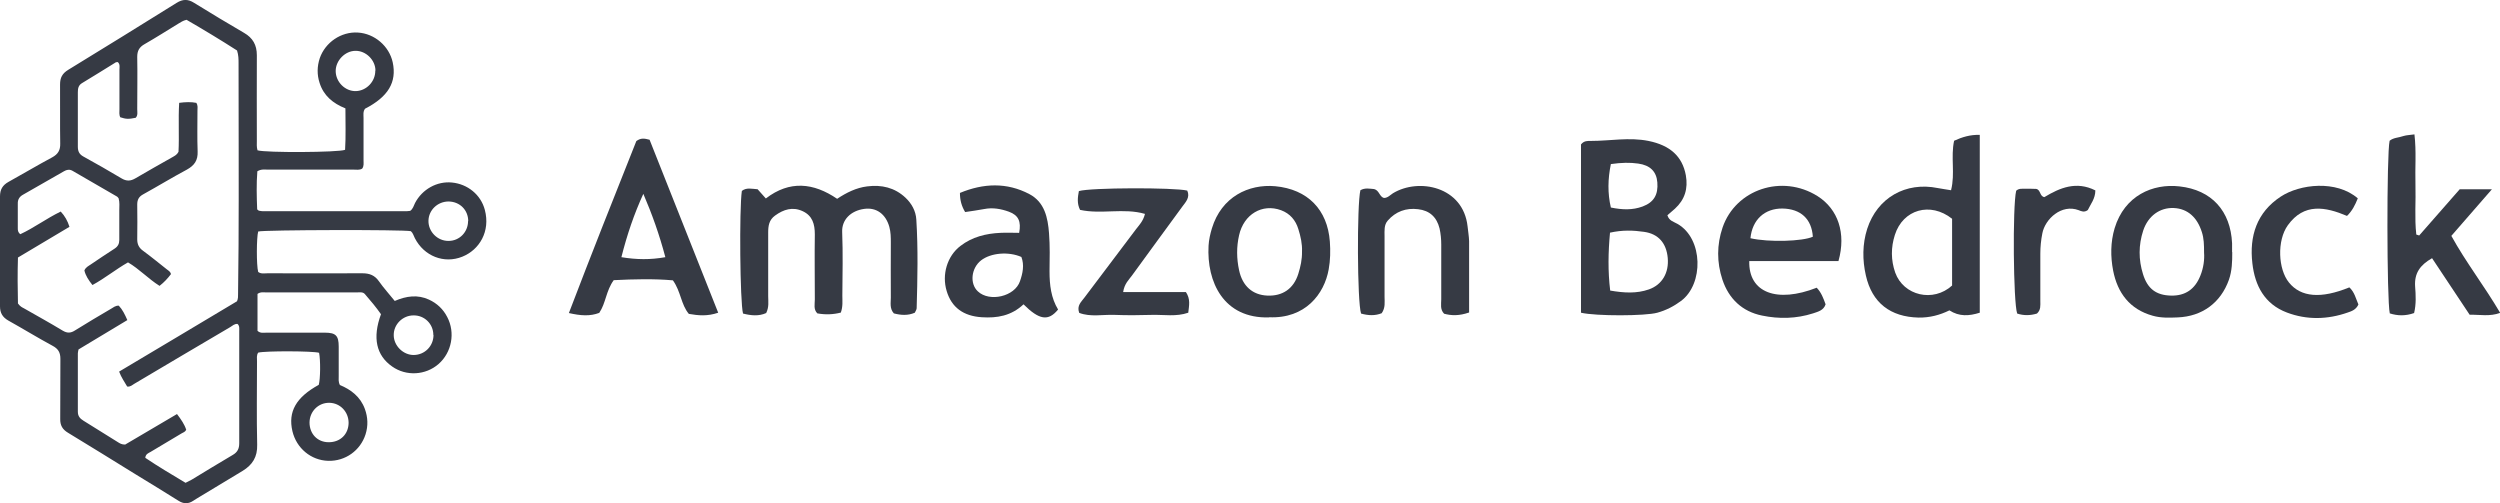
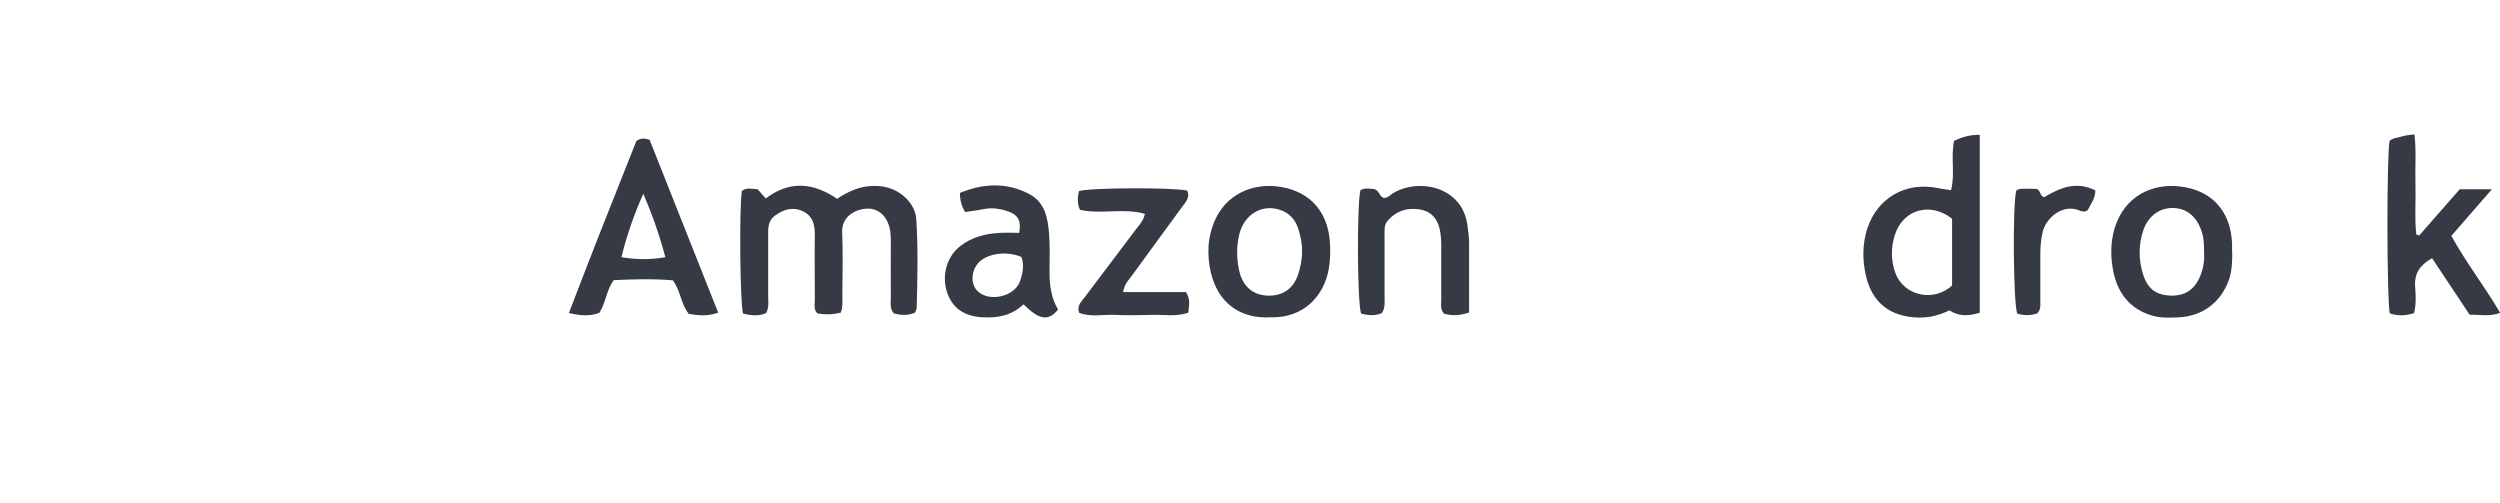
<svg xmlns="http://www.w3.org/2000/svg" id="Layer_2" viewBox="0 0 149.02 29.99">
  <defs>
    <style>.cls-1{fill:#363a44;stroke-width:0px;}</style>
  </defs>
  <g id="Layer_1-2">
    <g id="YLfGYI">
-       <path class="cls-1" d="m94.24,18.63v-10.02c.18-.23.4-.21.6-.21,1.14,0,2.27-.23,3.42,0,1.28.26,2.02.91,2.23,2.05.14.79-.06,1.45-.65,1.99-.15.14-.31.26-.45.39.1.34.39.39.61.52,1.53.88,1.56,3.59.2,4.59-.43.32-.9.56-1.41.7-.7.2-3.66.21-4.55,0Zm1.73-4.77c-.11,1.18-.13,2.3.01,3.46.82.14,1.57.19,2.31-.07.79-.28,1.2-.99,1.12-1.88-.08-.87-.55-1.43-1.41-1.55-.63-.09-1.28-.12-2.04.05Zm.05-4.08c-.18.89-.2,1.73,0,2.59.69.14,1.29.16,1.89-.06.67-.25.94-.7.88-1.44-.05-.64-.42-1.02-1.14-1.12-.49-.07-.99-.06-1.63.03Z" />
      <path class="cls-1" d="m50.13,18.63q-.69.18-1.41.05c-.24-.24-.15-.55-.15-.83,0-1.29-.02-2.58,0-3.88,0-.61-.14-1.11-.72-1.38-.6-.28-1.14-.11-1.65.26-.36.26-.41.61-.41,1.01,0,1.26,0,2.53,0,3.79,0,.32.06.65-.12,1.01-.44.2-.91.15-1.38.03-.18-.67-.23-6.21-.07-7.31.28-.22.6-.12.94-.1.15.16.3.33.49.55,1.42-1.09,2.84-.94,4.25.02.56-.37,1.14-.66,1.79-.74.86-.11,1.64.07,2.28.67.37.35.62.79.65,1.31.11,1.76.07,3.52.02,5.28,0,.08-.06.16-.11.27-.41.18-.83.15-1.25.04-.26-.29-.18-.63-.18-.94-.01-1.09,0-2.17,0-3.26,0-.32,0-.64-.09-.96-.21-.75-.76-1.17-1.49-1.07-.81.11-1.35.65-1.32,1.38.05,1.26.02,2.52.01,3.79,0,.32.04.65-.09,1.01Z" />
      <path class="cls-1" d="m116.3,11.33c.25-.99-.03-1.96.18-2.94.48-.22.97-.37,1.53-.35v10.6c-.64.2-1.22.24-1.81-.14-.57.28-1.17.44-1.84.43-1.67-.04-2.77-.87-3.14-2.51-.21-.92-.21-1.87.08-2.78.6-1.85,2.29-2.82,4.21-2.43.25.05.51.08.79.13Zm.06,1.71c-1.3-1.03-2.93-.55-3.41.96-.24.75-.24,1.5.02,2.25.5,1.38,2.27,1.79,3.39.77v-3.98Z" />
      <path class="cls-1" d="m36.59,16.69c-.47.64-.47,1.37-.87,1.96-.55.21-1.11.17-1.81.01,1.33-3.49,2.69-6.91,4.02-10.25.26-.19.46-.17.79-.08,1.34,3.38,2.71,6.82,4.09,10.31-.64.22-1.18.17-1.75.07-.47-.56-.47-1.33-.95-2-1.13-.1-2.32-.07-3.53-.01Zm1.76-5.14c-.55,1.2-.97,2.43-1.31,3.78.91.15,1.72.16,2.62,0-.36-1.36-.79-2.56-1.31-3.77Z" />
      <path class="cls-1" d="m144.2,14.04c.81-.92,1.62-1.84,2.42-2.76h1.92c-.85.97-1.61,1.85-2.42,2.78.87,1.58,1.97,2.99,2.91,4.59-.63.23-1.19.1-1.82.11-.74-1.11-1.48-2.23-2.24-3.37-.72.41-1.06.9-1.01,1.68.04.52.07,1.05-.06,1.59-.51.18-.98.17-1.45.02-.18-.77-.19-9.52-.01-10.29.23-.19.54-.18.82-.28.19-.06.4-.06.66-.1.12,1.02.03,2.01.06,3,.03.99-.06,1.98.05,2.97.06.02.12.04.18.06Z" />
-       <path class="cls-1" d="m109.59,15.56h-5.32c-.05,1.89,1.65,2.52,4.02,1.59.27.28.4.63.53.99-.12.37-.46.44-.75.54-1,.32-2.03.34-3.04.13-1.18-.24-1.98-1-2.36-2.14-.34-1.03-.34-2.08.01-3.11.78-2.27,3.54-3.2,5.66-1.87,1.23.78,1.71,2.22,1.25,3.86Zm-5.25-1.36c1.08.25,3.12.19,3.72-.09-.07-1.06-.72-1.66-1.81-1.68-1.06-.01-1.8.66-1.91,1.77Z" />
      <path class="cls-1" d="m61.01,18.14c-.73.69-1.58.83-2.49.77-1.1-.07-1.8-.59-2.09-1.56-.3-.98.03-2.09.82-2.69.7-.54,1.52-.74,2.38-.78.38-.02.76,0,1.12,0,.13-.68-.04-1.05-.61-1.26-.47-.17-.96-.26-1.47-.16-.37.07-.74.12-1.14.18-.21-.35-.31-.7-.31-1.14,1.4-.58,2.79-.64,4.14.07.91.48,1.1,1.41,1.17,2.33.06.76.04,1.52.03,2.28,0,.8.09,1.58.51,2.27-.58.71-1.12.63-2.07-.32Zm-.12-2.82c-.77-.34-1.83-.25-2.41.2-.59.46-.69,1.39-.19,1.85.69.65,2.2.31,2.51-.61.16-.46.27-.96.08-1.45Z" />
      <path class="cls-1" d="m133.06,15.03c0,.56-.01,1.11-.2,1.65-.49,1.37-1.59,2.18-3.05,2.24-.5.02-1,.04-1.49-.1-1.37-.38-2.1-1.36-2.36-2.69-.16-.83-.16-1.69.09-2.53.59-1.94,2.27-2.67,3.86-2.49,1.93.21,3.05,1.47,3.14,3.39,0,.18,0,.35,0,.53Zm-1.68.03c0-.48-.01-.85-.13-1.22-.28-.89-.85-1.4-1.67-1.44-.83-.04-1.54.47-1.83,1.35-.28.86-.28,1.73-.01,2.59.27.88.79,1.26,1.67,1.28.85.02,1.43-.38,1.75-1.19.19-.47.25-.96.22-1.37Z" />
      <path class="cls-1" d="m75.65,18.92c-2.72.08-3.73-2.12-3.61-4.28.02-.35.1-.7.2-1.03.57-1.88,2.19-2.65,3.77-2.51,1.94.18,3.12,1.4,3.26,3.3.04.55.03,1.11-.07,1.66-.26,1.46-1.39,2.95-3.56,2.85Zm1.96-3.93c.02-.44-.08-.9-.22-1.34-.16-.52-.49-.92-1.03-1.12-1.12-.41-2.22.24-2.5,1.49-.16.7-.15,1.4,0,2.09.2.94.8,1.47,1.68,1.51.9.04,1.57-.4,1.85-1.3.13-.42.23-.85.22-1.33Z" />
      <path class="cls-1" d="m87.56,18.63c-.58.2-1.04.19-1.48.07-.25-.26-.17-.57-.17-.86,0-1.09,0-2.17,0-3.26,0-.32-.03-.64-.1-.96-.17-.68-.59-1.07-1.28-1.15-.72-.09-1.34.14-1.81.68-.23.26-.19.61-.19.93,0,1.2,0,2.41,0,3.61,0,.32.06.65-.17.98-.39.16-.81.14-1.23.02-.23-.68-.25-6.49-.04-7.35.27-.16.56-.09.82-.07.31.08.31.45.58.53.23,0,.37-.17.54-.28,1.53-.93,4.19-.41,4.45,1.98.03.29.08.58.09.87,0,1.4,0,2.81,0,4.26Z" />
      <path class="cls-1" d="m66.96,17.41h3.73c.28.42.19.79.14,1.23-.72.25-1.45.11-2.17.13-.73.02-1.47.03-2.2,0-.72-.03-1.45.14-2.13-.12-.16-.44.13-.66.31-.91,1.02-1.36,2.05-2.71,3.07-4.07.19-.25.43-.48.54-.92-1.27-.37-2.6.04-3.87-.24-.19-.38-.14-.75-.07-1.12.68-.21,5.67-.22,6.46-.03.18.4-.08.67-.29.95-1,1.37-2.01,2.74-3.01,4.12-.18.25-.44.47-.52.97Z" />
-       <path class="cls-1" d="m140.54,11.83c-.16.4-.33.74-.64,1.04-1.28-.54-2.56-.79-3.53.56-.65.91-.58,2.61.07,3.41.71.88,1.91.98,3.6.29.31.28.39.68.54,1.02-.14.31-.4.4-.64.48-1.2.42-2.43.45-3.62,0-1.33-.5-1.91-1.6-2.06-2.93-.19-1.63.26-3.04,1.69-3.98,1.14-.75,3.31-1,4.59.1Z" />
      <path class="cls-1" d="m121.42,18.69c-.39.12-.79.13-1.18,0-.23-.64-.28-6.38-.06-7.32.17-.16.38-.11.58-.12.2,0,.41,0,.61.01.28.05.2.44.49.49.93-.56,1.91-.97,3.04-.4,0,.49-.29.83-.45,1.17-.21.16-.39.07-.54.01-1.03-.39-2.01.53-2.17,1.38-.08.4-.12.81-.12,1.22,0,.94,0,1.87,0,2.81,0,.26.04.53-.2.75Z" />
    </g>
-     <path class="cls-1" d="m15.35,8.96c.47.15,4.83.13,5.22-.03.05-.8.02-1.63.02-2.47-.75-.3-1.3-.76-1.54-1.52-.16-.49-.15-.98.01-1.47.33-.95,1.28-1.59,2.27-1.53,1,.06,1.87.81,2.08,1.78.25,1.18-.27,2.05-1.65,2.76-.13.17-.09.37-.09.56,0,.84,0,1.69,0,2.53,0,.16.03.33-.08.48-.16.1-.35.06-.52.06-1.7,0-3.4,0-5.11,0-.19,0-.39-.04-.62.1-.06.75-.04,1.52-.01,2.27.04.04.06.05.07.06.01,0,.02.02.04.02.07.01.15.03.22.03,2.86,0,5.72,0,8.58,0,.07,0,.15-.02.21-.02.17-.12.21-.31.29-.47.43-.82,1.31-1.31,2.2-1.22.93.09,1.72.72,1.96,1.63.34,1.28-.32,2.38-1.34,2.79-1.09.44-2.28-.03-2.83-1.1-.08-.15-.11-.31-.24-.42-.47-.1-8.75-.08-9.1.02-.1.36-.11,2,0,2.41.17.13.37.08.56.08,1.88,0,3.77.01,5.65,0,.43,0,.74.12.99.48.28.4.62.77.94,1.17.69-.3,1.37-.39,2.04-.08.48.22.85.57,1.09,1.04.49.93.27,2.11-.52,2.8-.77.67-1.92.74-2.76.15-.95-.66-1.19-1.71-.67-3.12-.28-.4-.61-.8-.96-1.2-.12-.14-.31-.1-.47-.1-1.04,0-2.08,0-3.12,0-.77,0-1.54,0-2.3,0-.16,0-.33-.04-.51.09v2.2c.17.16.36.11.53.11,1.16,0,2.32,0,3.48,0,.65,0,.83.17.83.83,0,.59,0,1.17,0,1.76,0,.16-.03.33.07.53.65.27,1.22.69,1.49,1.43.18.5.2,1,.04,1.51-.31.97-1.21,1.61-2.23,1.58-1.02-.03-1.89-.75-2.13-1.77-.27-1.16.22-2.02,1.57-2.76.1-.35.11-1.48.02-1.91-.35-.11-3.2-.12-3.63-.01-.11.16-.07.35-.07.52,0,1.66-.03,3.31.01,4.97.02.73-.28,1.2-.87,1.56-.84.5-1.68,1.01-2.52,1.52-.14.09-.29.17-.42.26-.3.2-.58.19-.88,0-.85-.54-1.72-1.06-2.58-1.59-1.33-.82-2.66-1.65-4-2.46-.34-.2-.48-.45-.47-.84.01-1.19,0-2.38.01-3.57,0-.38-.13-.6-.47-.78-.89-.48-1.75-1.01-2.63-1.5C.15,18.91,0,18.65,0,18.26,0,16.08,0,13.9,0,11.71c0-.41.15-.67.51-.87.87-.48,1.72-.99,2.6-1.46.35-.19.49-.43.48-.82-.02-1.17,0-2.35-.01-3.52,0-.41.13-.66.49-.88C6.23,2.84,8.38,1.51,10.53.17c.37-.23.68-.23,1.04,0,.99.61,1.98,1.21,2.98,1.79.52.3.76.72.76,1.33-.01,1.7,0,3.4,0,5.11,0,.18-.02.36.04.56Zm-1.23,9.02c.08-.19.07-.31.07-.43,0-.98.03-1.96.03-2.94.02-3.61,0-7.23,0-10.84,0-.24,0-.48-.09-.76-.98-.63-2.01-1.25-3.01-1.83-.22.05-.35.15-.49.23-.67.41-1.33.83-2.01,1.22-.32.18-.44.4-.44.76.02,1.04,0,2.08,0,3.12,0,.17.05.36-.09.51-.43.09-.58.08-.92-.03-.08-.15-.05-.32-.05-.48,0-.78,0-1.57,0-2.35,0-.15.05-.33-.1-.46-.06.01-.11,0-.14.03-.67.41-1.33.83-2,1.23-.21.13-.24.32-.24.54,0,1.08,0,2.17,0,3.25,0,.27.09.45.33.58.76.42,1.52.85,2.27,1.3.3.18.54.17.83,0,.74-.44,1.49-.85,2.24-1.28.12-.07.24-.13.33-.3.05-.94-.02-1.93.04-2.92.38-.05.71-.06,1.02,0,.11.16.07.32.07.46,0,.81-.02,1.63.01,2.44.02.53-.19.83-.64,1.08-.88.47-1.73.99-2.6,1.47-.26.14-.36.32-.36.61.01.69.01,1.39,0,2.08,0,.3.11.51.35.68.49.36.95.74,1.42,1.11.09.07.21.13.24.28-.19.25-.41.49-.68.7-.67-.42-1.21-1.01-1.88-1.4-.74.42-1.38.95-2.12,1.35-.23-.29-.41-.56-.48-.87.08-.19.24-.26.37-.35.47-.32.95-.64,1.43-.95.2-.13.28-.29.28-.52,0-.59,0-1.17,0-1.76,0-.24.03-.48-.04-.72-.03-.04-.06-.08-.09-.1-.89-.51-1.77-1.02-2.66-1.54-.18-.1-.34-.07-.51.03-.81.46-1.62.93-2.43,1.39-.22.12-.33.29-.32.55,0,.48,0,.96,0,1.45,0,.12,0,.24.15.36.82-.38,1.56-.94,2.41-1.35.25.27.41.56.52.91-1.02.61-2.03,1.21-3.07,1.83-.03.95-.02,1.89,0,2.74.14.19.25.23.36.29.77.44,1.55.87,2.31,1.33.27.16.48.15.74-.02.7-.44,1.42-.86,2.13-1.28.14-.08.27-.2.47-.19.22.23.36.52.51.86-.99.6-1.96,1.18-2.91,1.75-.02.11-.04.17-.04.23,0,1.16,0,2.32,0,3.48,0,.27.13.41.34.54.69.43,1.38.86,2.07,1.29.1.06.2.13.41.13.99-.58,2.03-1.2,3.09-1.82.25.33.45.62.55.94-.07.13-.18.16-.27.21-.62.37-1.24.74-1.86,1.11-.12.07-.29.12-.31.35.77.52,1.6,1.01,2.4,1.49.15-.08.26-.13.37-.19.81-.49,1.62-.99,2.44-1.47.28-.16.39-.37.39-.7,0-2.23,0-4.46,0-6.69,0-.14.03-.3-.1-.42-.18-.02-.31.11-.44.19-1.91,1.12-3.81,2.25-5.72,3.38-.12.07-.23.19-.42.16-.16-.28-.35-.54-.48-.89,2.38-1.42,4.74-2.82,7.04-4.2Zm8.26-13.77c0-.63-.57-1.19-1.19-1.18-.62,0-1.18.58-1.18,1.2,0,.66.57,1.22,1.21,1.2.63-.02,1.16-.58,1.15-1.22Zm5.53,8.97c0-.66-.5-1.16-1.17-1.17-.65,0-1.19.51-1.2,1.15-.01.65.54,1.21,1.2,1.2.65,0,1.16-.53,1.16-1.18Zm-2.08,6.78c0-.65-.53-1.17-1.18-1.16-.65,0-1.19.54-1.18,1.18,0,.63.57,1.19,1.2,1.18.66-.01,1.17-.54,1.17-1.19Zm-6.23,6.4c.68,0,1.17-.47,1.18-1.15,0-.66-.5-1.19-1.15-1.2-.65-.01-1.17.51-1.18,1.17,0,.68.47,1.18,1.14,1.18Z" />
  </g>
</svg>